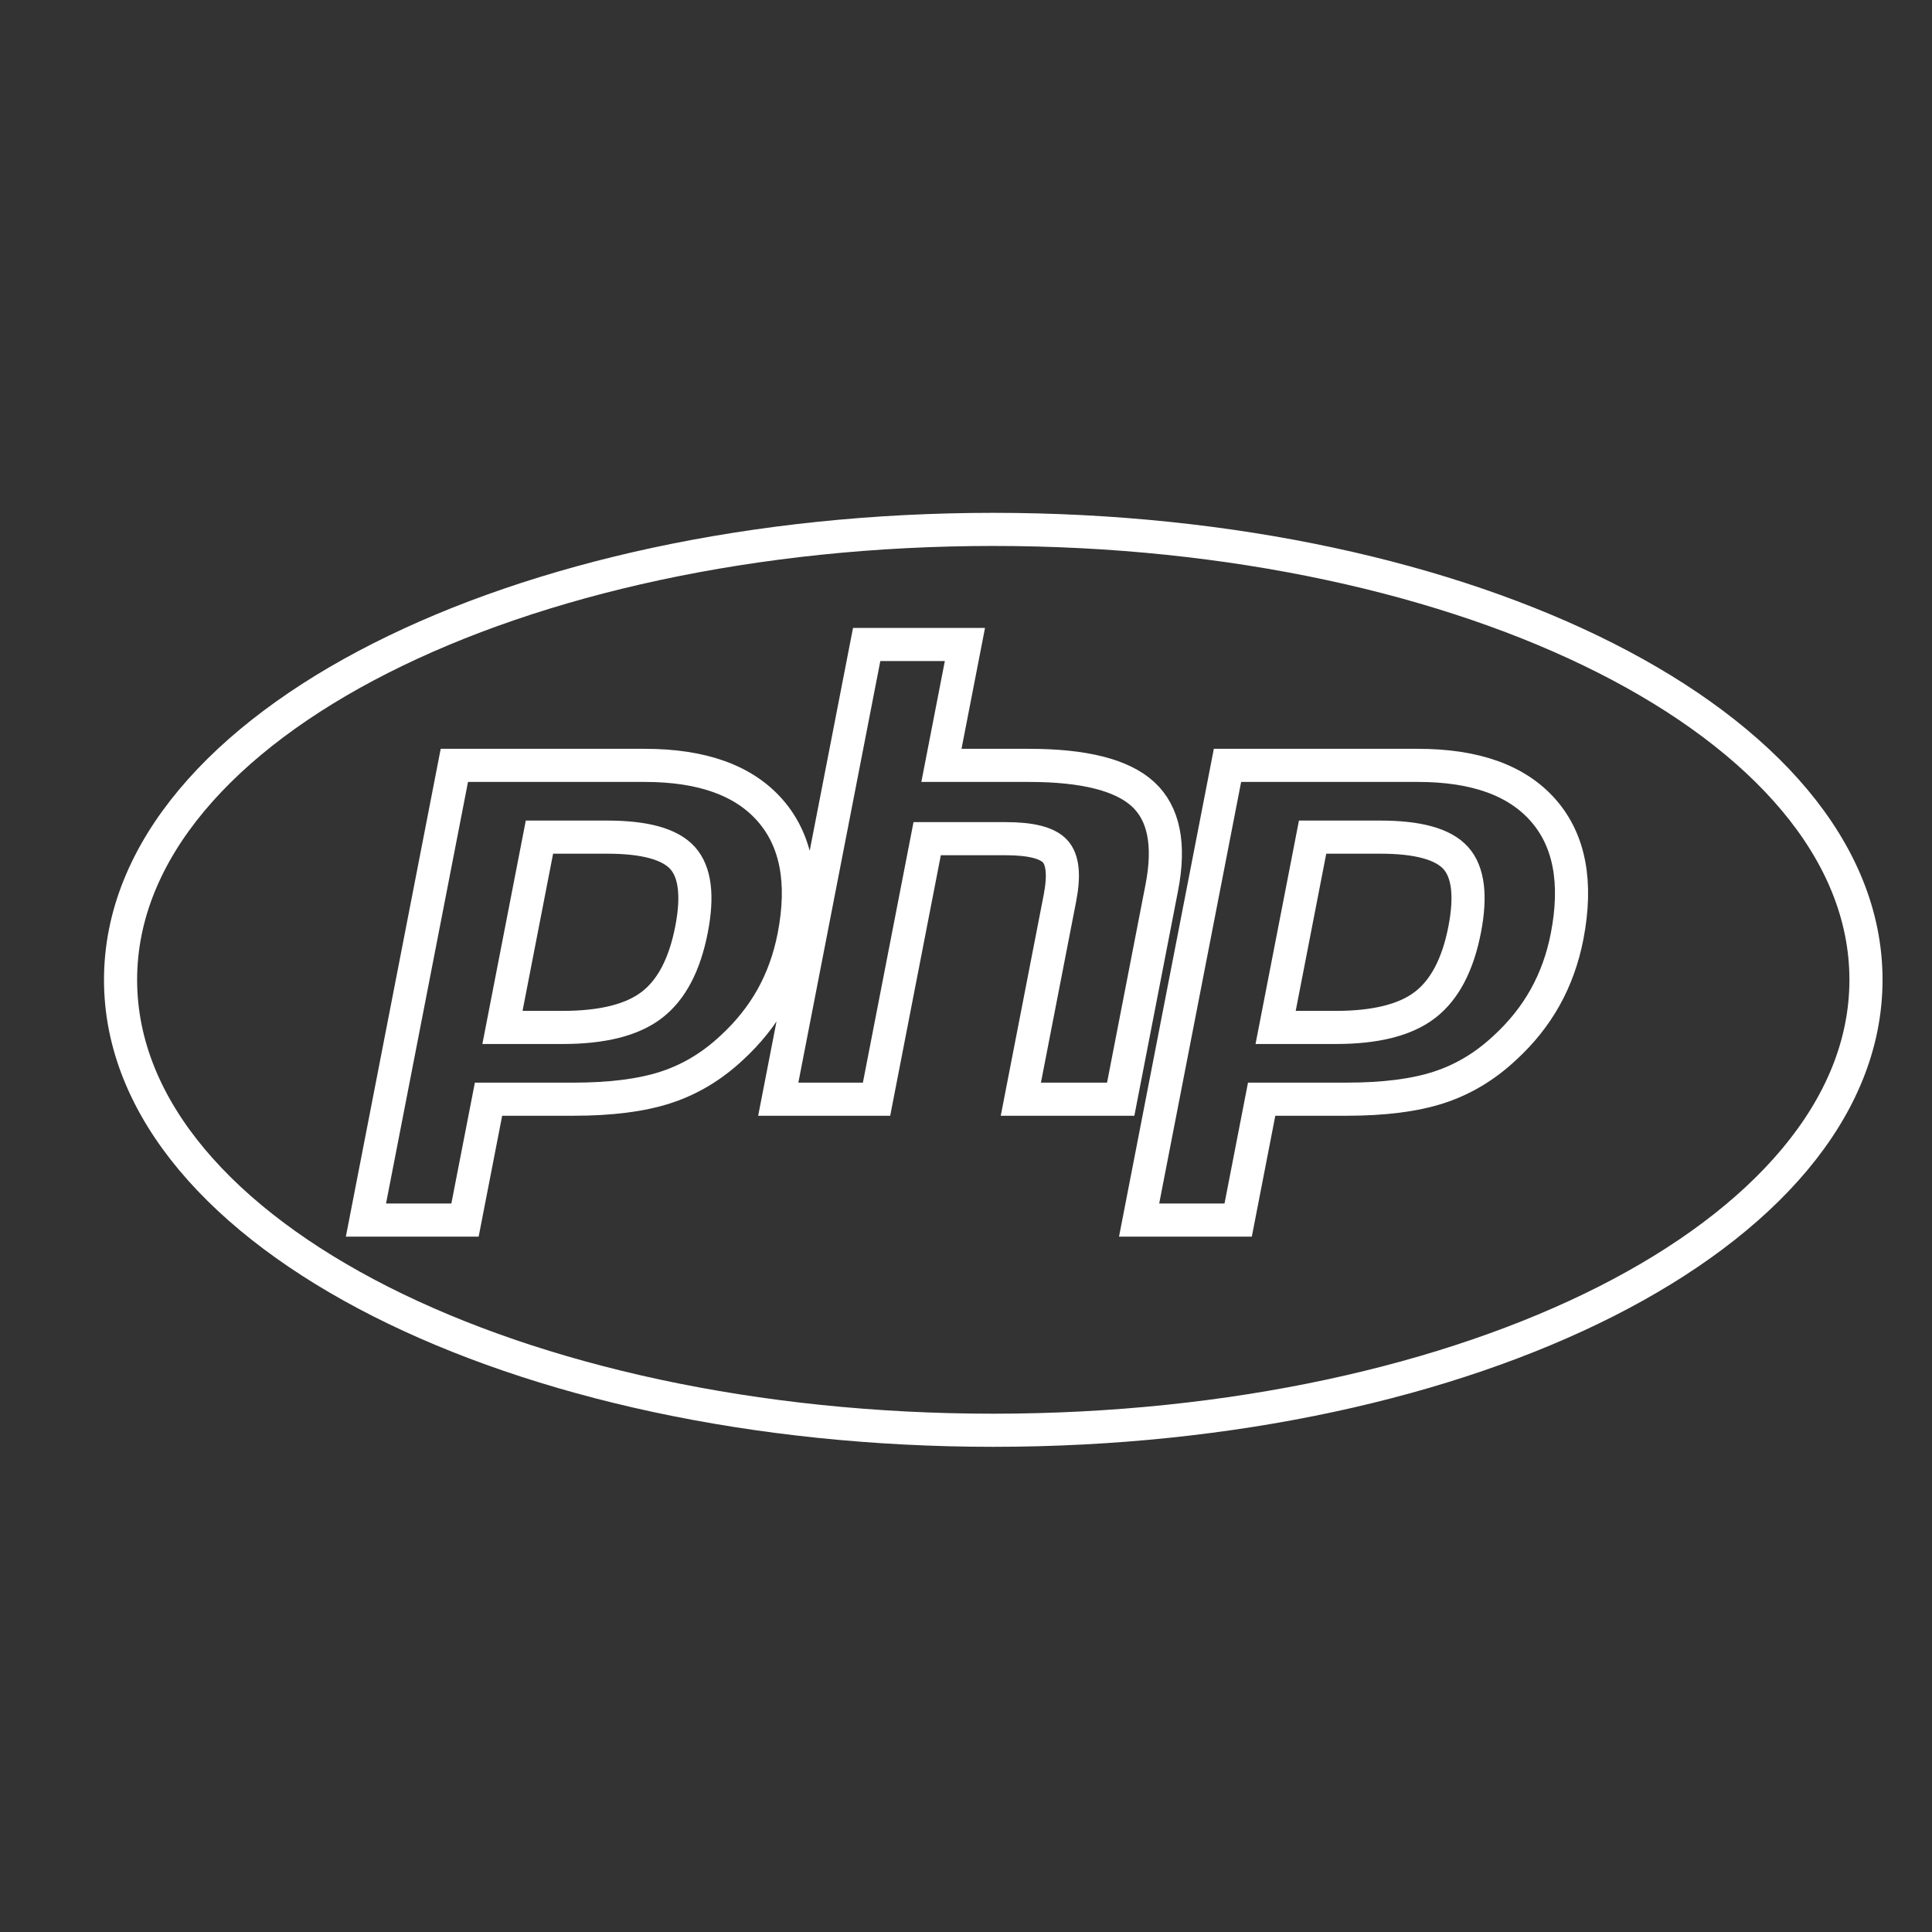
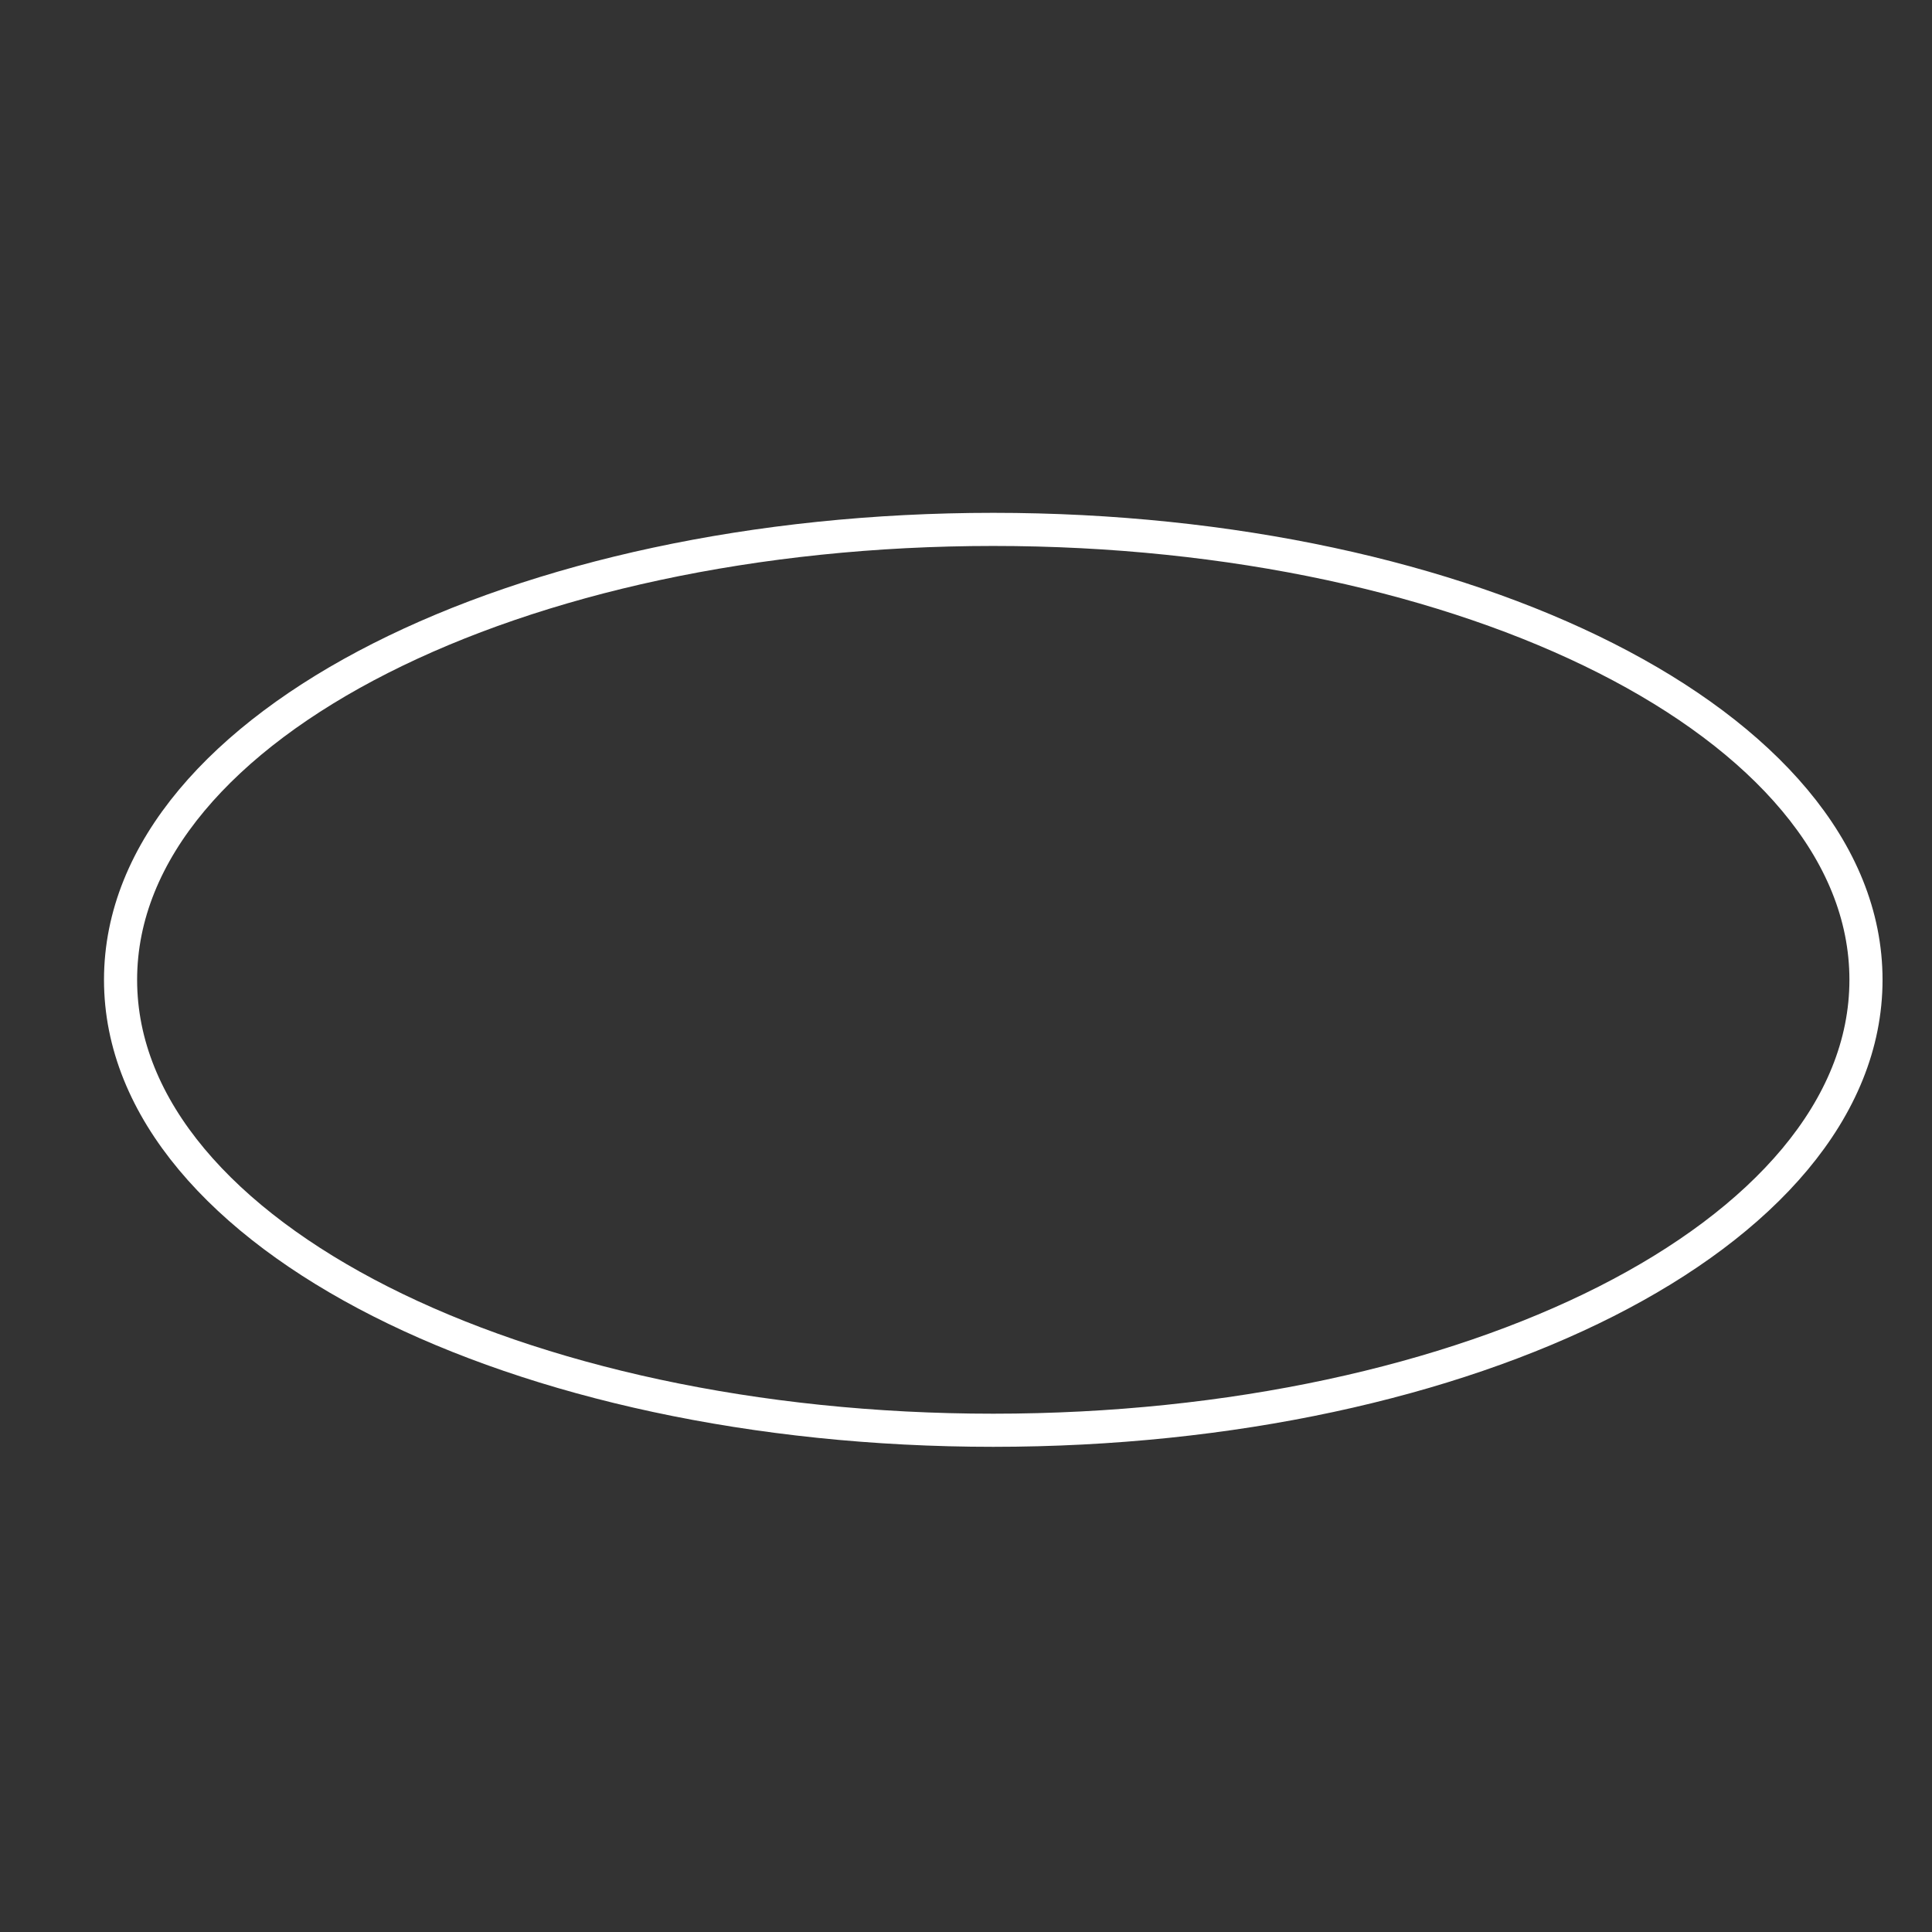
<svg xmlns="http://www.w3.org/2000/svg" width="70" height="70" viewBox="0 0 70 70" fill="none">
  <rect x="0" y="0" width="70" height="70" fill="#333333" stroke="none" />
  <g clip-path="url(#clip0_118_3)">
    <path d="M35.987 19.181C44.628 19.181 52.48 20.954 58.194 23.85C63.874 26.729 67.608 30.814 67.608 35.5C67.608 40.187 63.874 44.273 58.194 47.152C52.48 50.047 44.627 51.821 35.987 51.821C27.348 51.821 19.496 50.047 13.783 47.152C8.102 44.273 4.368 40.187 4.368 35.5C4.369 30.814 8.102 26.729 13.783 23.85C19.496 20.954 27.348 19.181 35.987 19.181Z" stroke="white" stroke-width="1.2" />
-     <path fill-rule="evenodd" clip-rule="evenodd" d="M22.004 30.331C23.367 30.331 24.276 30.583 24.73 31.086C25.184 31.589 25.293 32.454 25.055 33.678C24.807 34.953 24.329 35.863 23.621 36.408C22.913 36.954 21.835 37.226 20.388 37.226H18.205L19.545 30.331H22.004ZM13.259 44.206H16.848L17.7 39.826H20.774C22.13 39.826 23.246 39.684 24.122 39.398C24.998 39.113 25.794 38.636 26.511 37.965C27.112 37.413 27.599 36.803 27.972 36.136C28.344 35.469 28.608 34.734 28.765 33.929C29.145 31.976 28.858 30.455 27.906 29.366C26.954 28.276 25.439 27.731 23.363 27.731H16.462L13.259 44.206ZM31.401 23.351H34.961L34.11 27.731H37.282C39.278 27.731 40.655 28.079 41.413 28.775C42.17 29.471 42.397 30.6 42.094 32.159L40.605 39.826H36.987L38.404 32.536C38.564 31.707 38.506 31.142 38.226 30.84C37.946 30.538 37.35 30.387 36.439 30.387H33.593L31.759 39.826H28.198L31.401 23.351ZM50.017 30.331C51.38 30.331 52.289 30.583 52.743 31.086C53.197 31.589 53.305 32.454 53.068 33.678C52.82 34.953 52.342 35.863 51.634 36.408C50.926 36.954 49.848 37.226 48.401 37.226H46.218L47.558 30.331H50.017ZM41.272 44.206H44.861L45.712 39.826H48.786C50.143 39.826 51.259 39.684 52.135 39.398C53.011 39.113 53.807 38.636 54.524 37.965C55.125 37.413 55.612 36.803 55.984 36.136C56.356 35.469 56.621 34.734 56.778 33.929C57.157 31.976 56.871 30.455 55.919 29.366C54.966 28.276 53.452 27.731 51.376 27.731H44.474L41.272 44.206Z" stroke="white" stroke-width="1.2" />
  </g>
  <defs>
    <clipPath id="clip0_118_3">
      <rect width="70" height="70" fill="white" />
    </clipPath>
  </defs>
</svg>